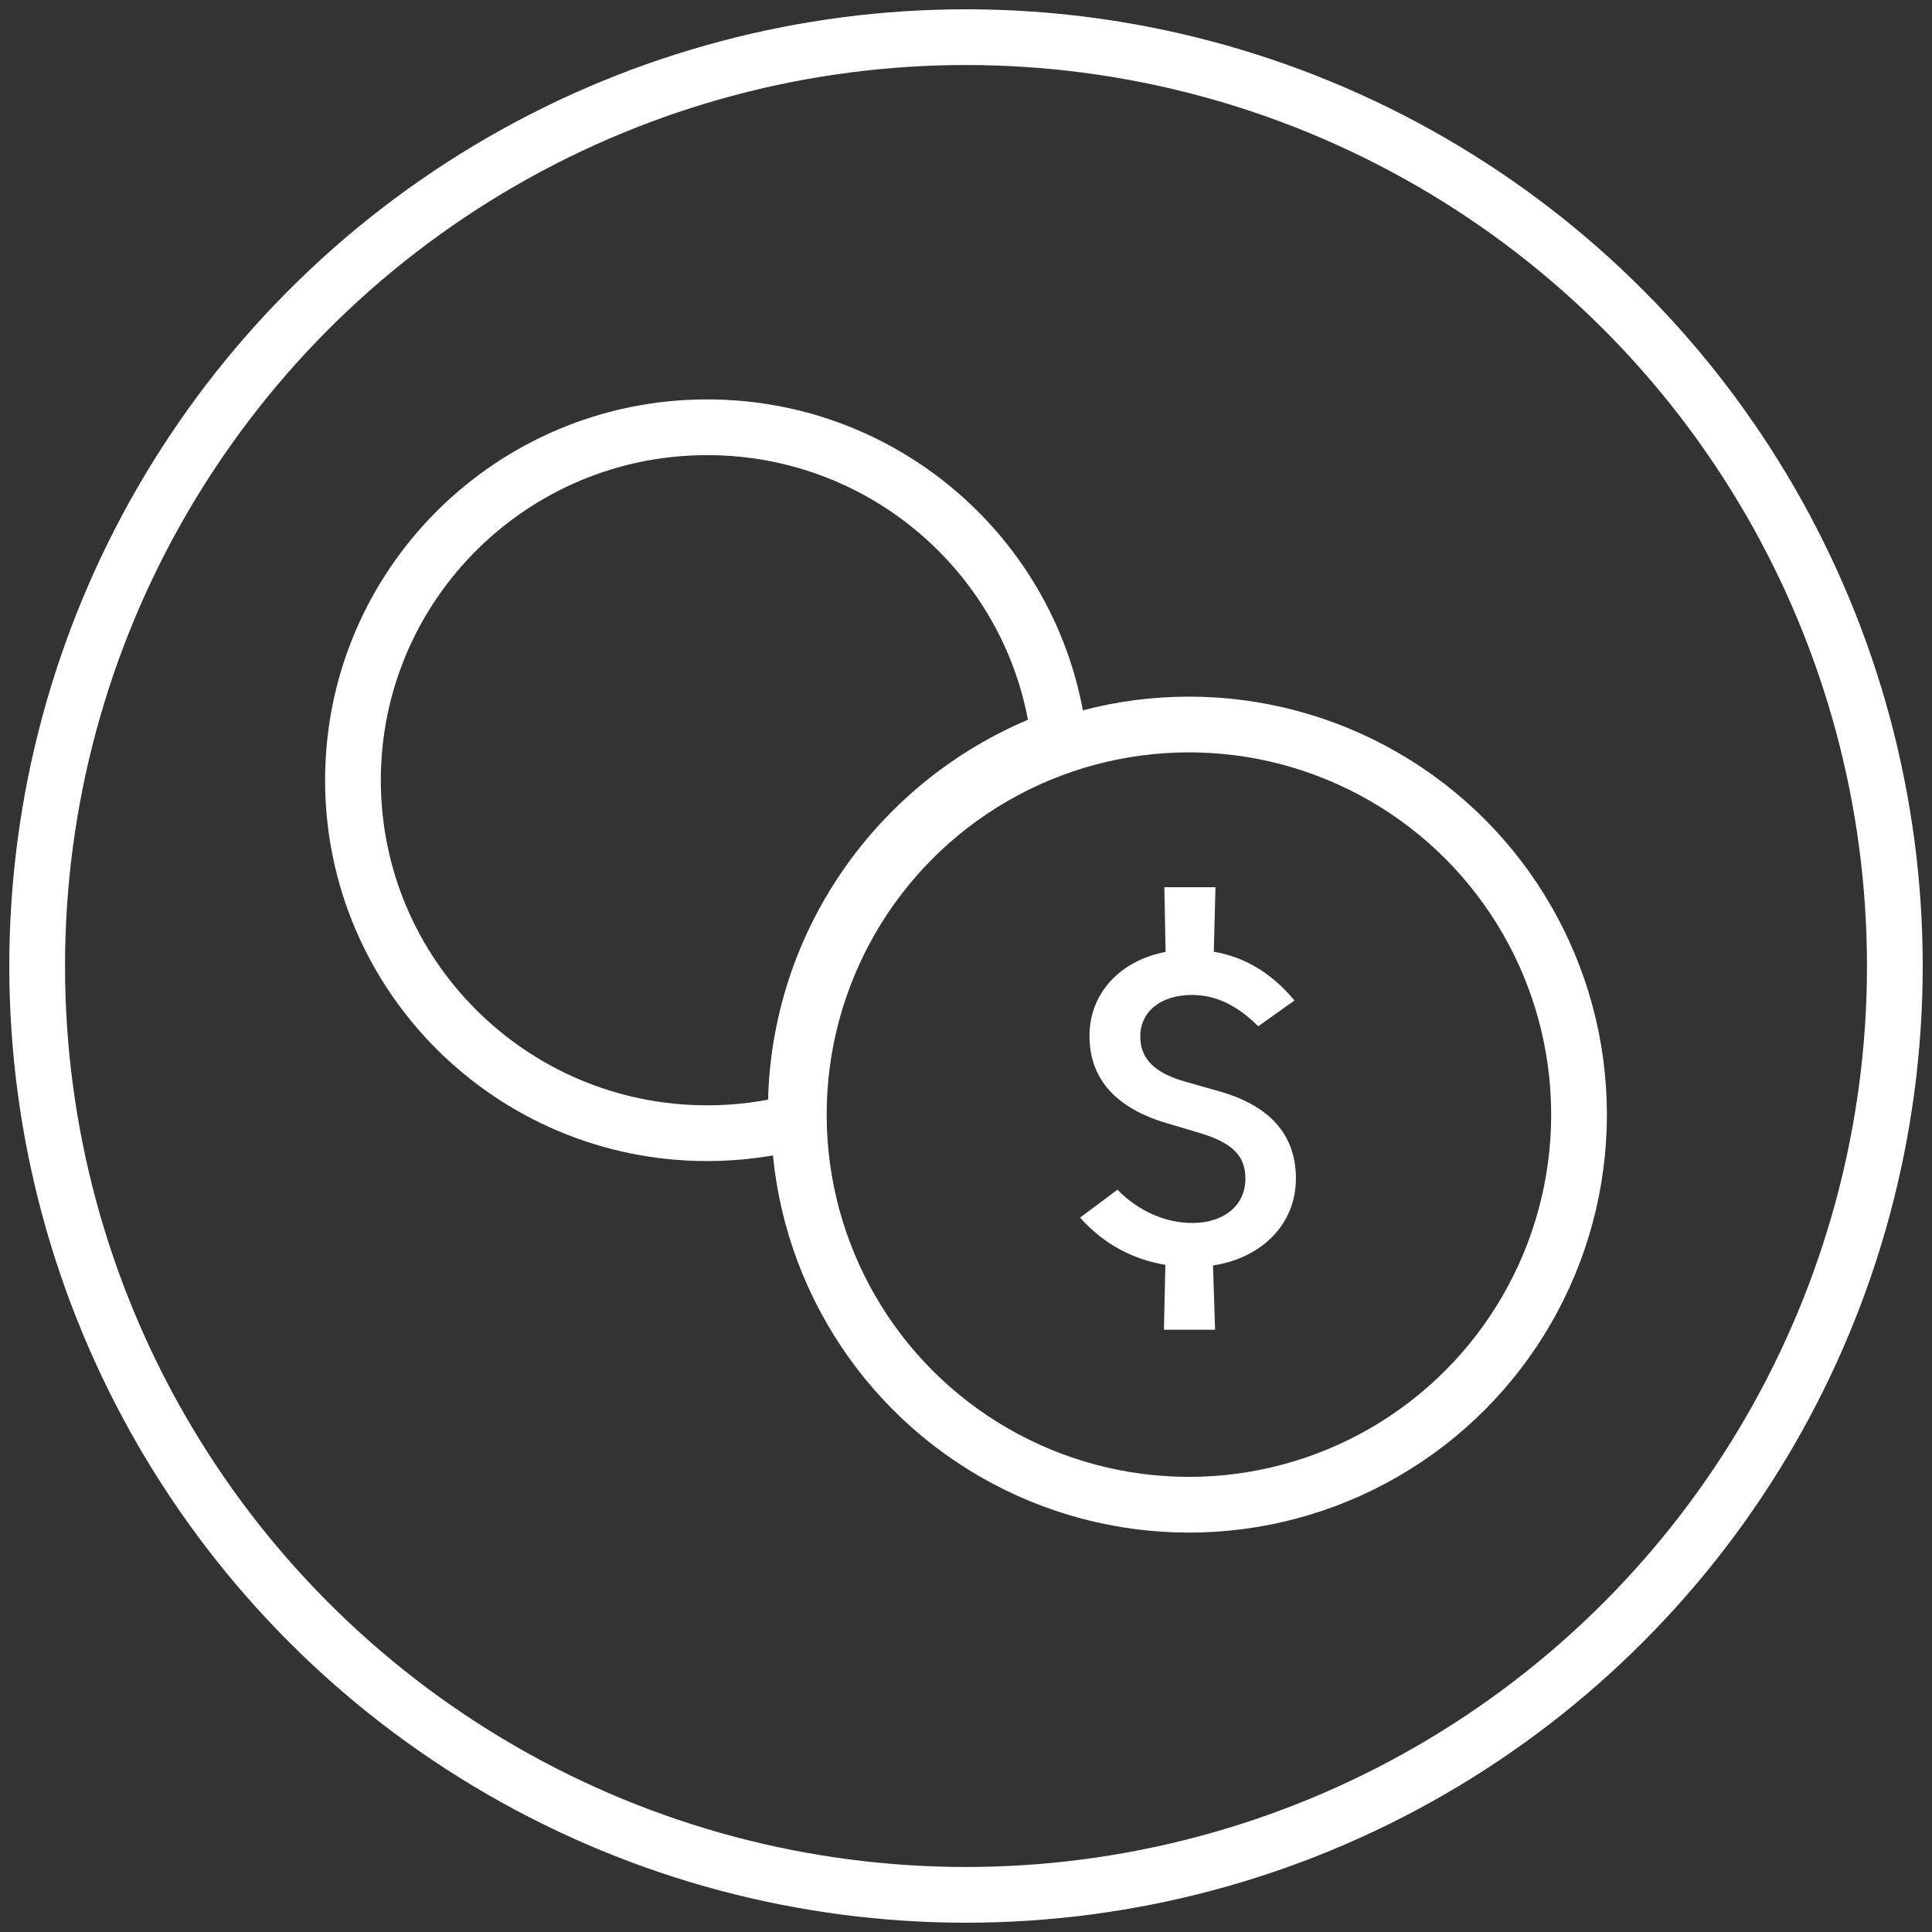
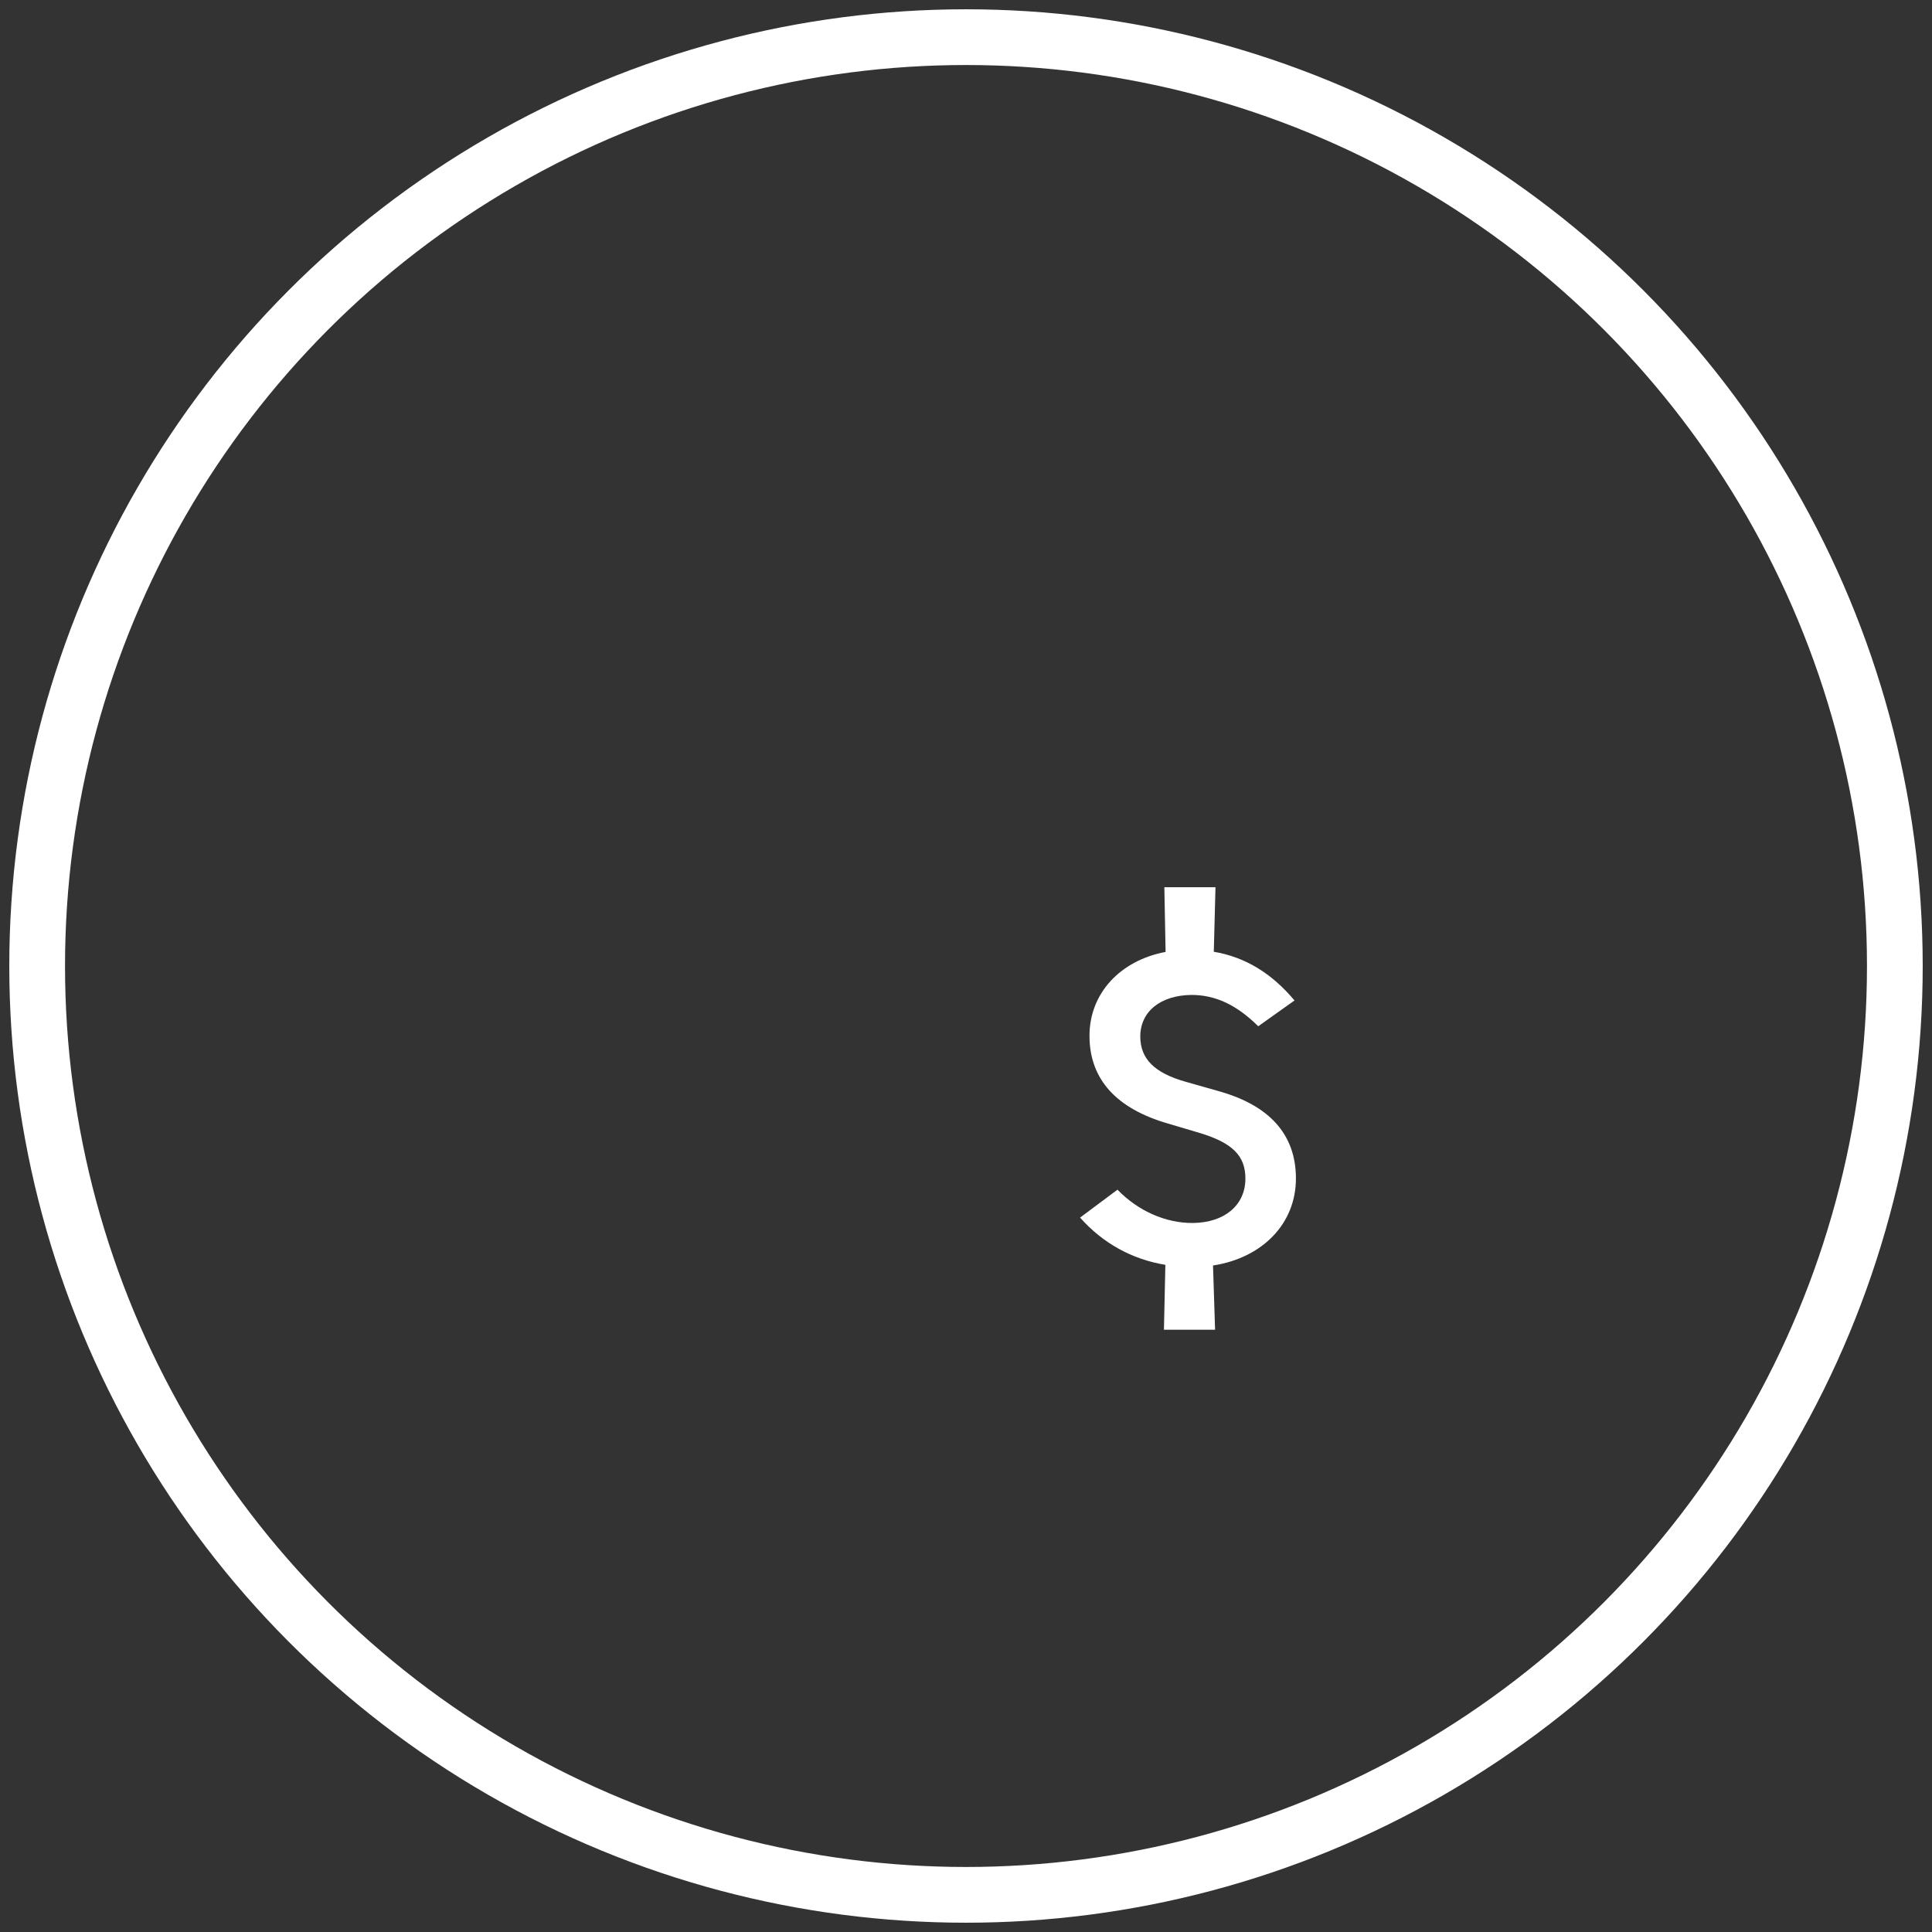
<svg xmlns="http://www.w3.org/2000/svg" width="104px" height="104px" viewBox="0 0 104 104">
  <rect x="0" y="0" width="104" height="104" fill="#333333" stroke="none" />
  <title>Group 3</title>
  <desc>Created with Sketch.</desc>
  <g id="Desktop" stroke="none" stroke-width="1" fill="none" fill-rule="evenodd">
    <g id="Take-Action" transform="translate(-1028, -2133)">
      <g id="Group-3" transform="translate(1030, 2135)">
        <g id="Oval" stroke="#FFFFFF">
          <circle stroke-width="3" fill-rule="nonzero" cx="50" cy="50" r="50" />
        </g>
        <g id="Group-5" transform="translate(17, 21)">
          <path d="M50.76,40.416 L50.76,40.416 C50.769,42.889 48.932,44.718 46.297,45.122 L46.408,48.58 L43.655,48.58 L43.732,45.087 C41.924,44.787 40.363,43.92 39.14,42.544 L41.154,41.041 C42.256,42.18 43.742,42.845 45.218,42.834 C46.925,42.813 48.026,41.872 48.04,40.474 C48.056,39.198 47.315,38.503 45.527,37.971 L43.882,37.484 C41.106,36.682 39.657,35.112 39.647,32.78 C39.637,30.472 41.304,28.702 43.744,28.242 L43.677,24.759 L46.43,24.759 L46.339,28.233 C48.018,28.519 49.439,29.373 50.684,30.855 L48.732,32.244 C47.552,31.075 46.412,30.561 45.144,30.557 C43.461,30.574 42.371,31.463 42.382,32.814 C42.392,34.004 43.147,34.753 44.803,35.226 L46.585,35.732 C49.325,36.493 50.75,38.057 50.76,40.416 Z" id="$" fill="#FFFFFF" />
          <g id="Group-4" fill-rule="nonzero" stroke="#FFFFFF" stroke-width="3">
-             <path d="M38,16.703 C29.74,19.676 23.836,27.557 23.836,36.812 C23.836,37.009 23.839,37.204 23.844,37.399 C22.318,37.791 20.718,38 19.069,38 C8.537,38 0,29.493 0,19 C0,8.507 8.537,0 19.069,0 C28.82,0 36.862,7.293 38,16.703 Z" id="Combined-Shape" />
-             <circle id="Oval-Copy-3" cx="45" cy="37" r="21" />
-           </g>
+             </g>
        </g>
      </g>
    </g>
  </g>
</svg>